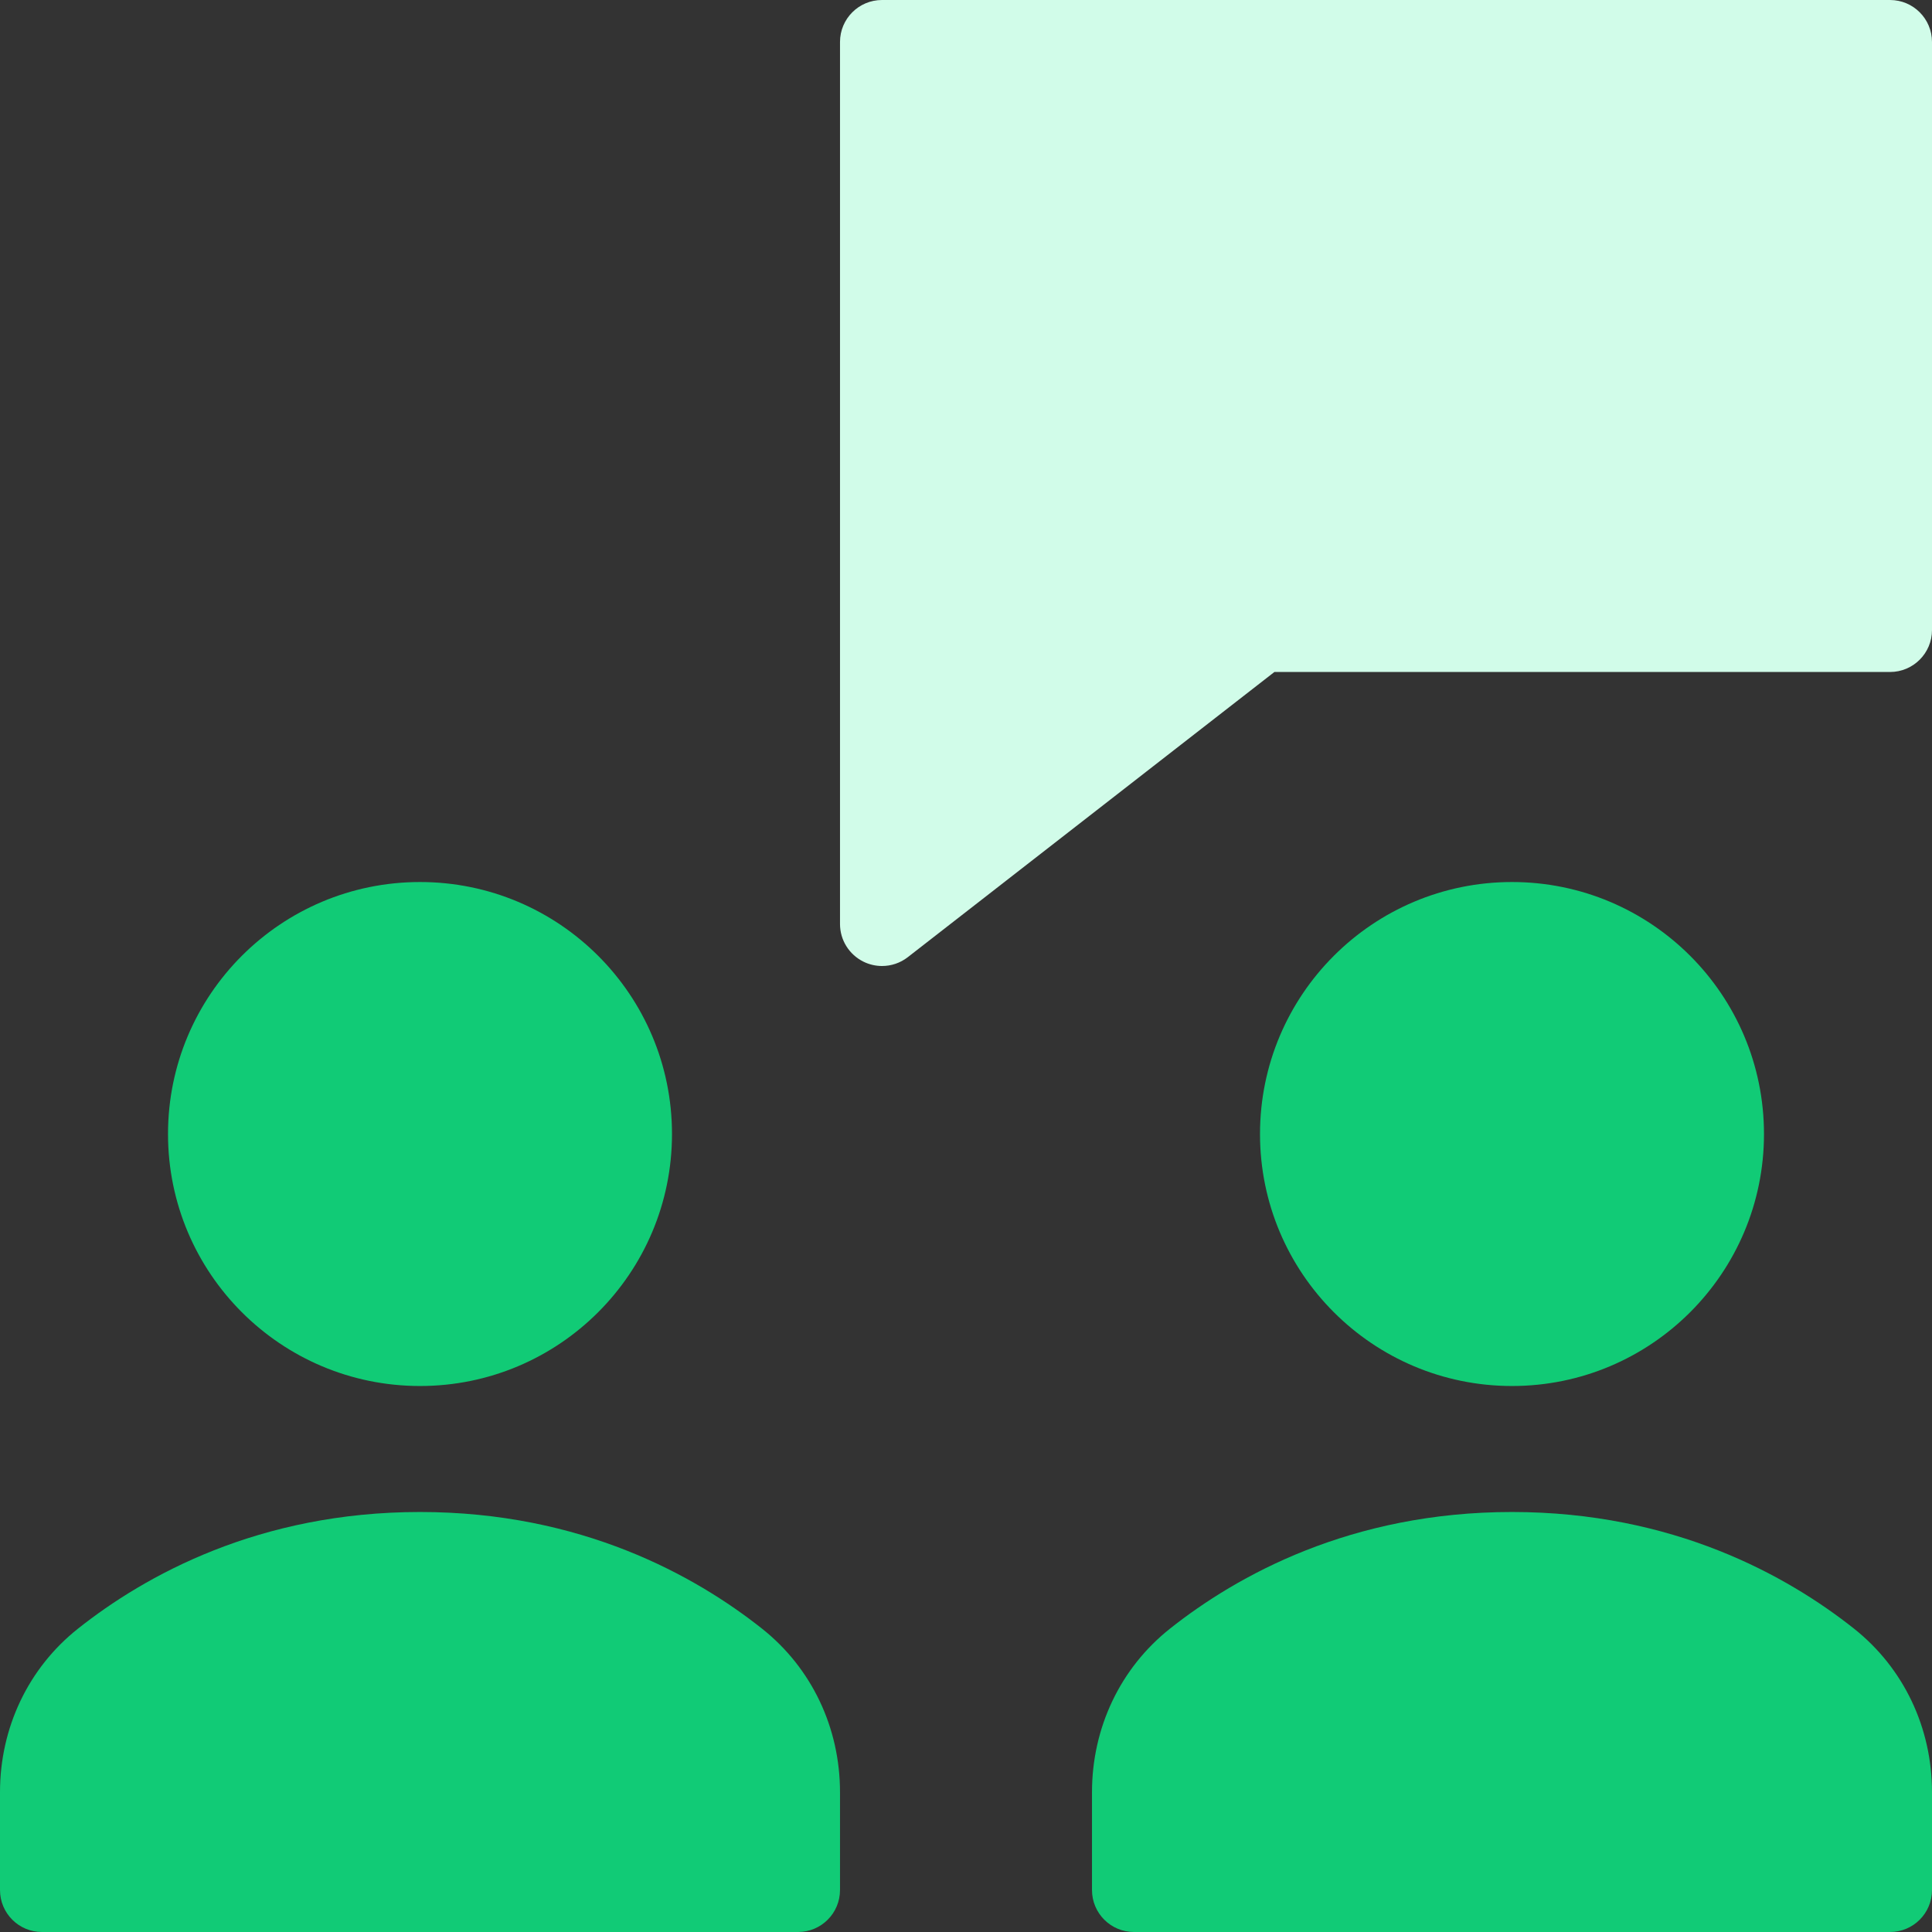
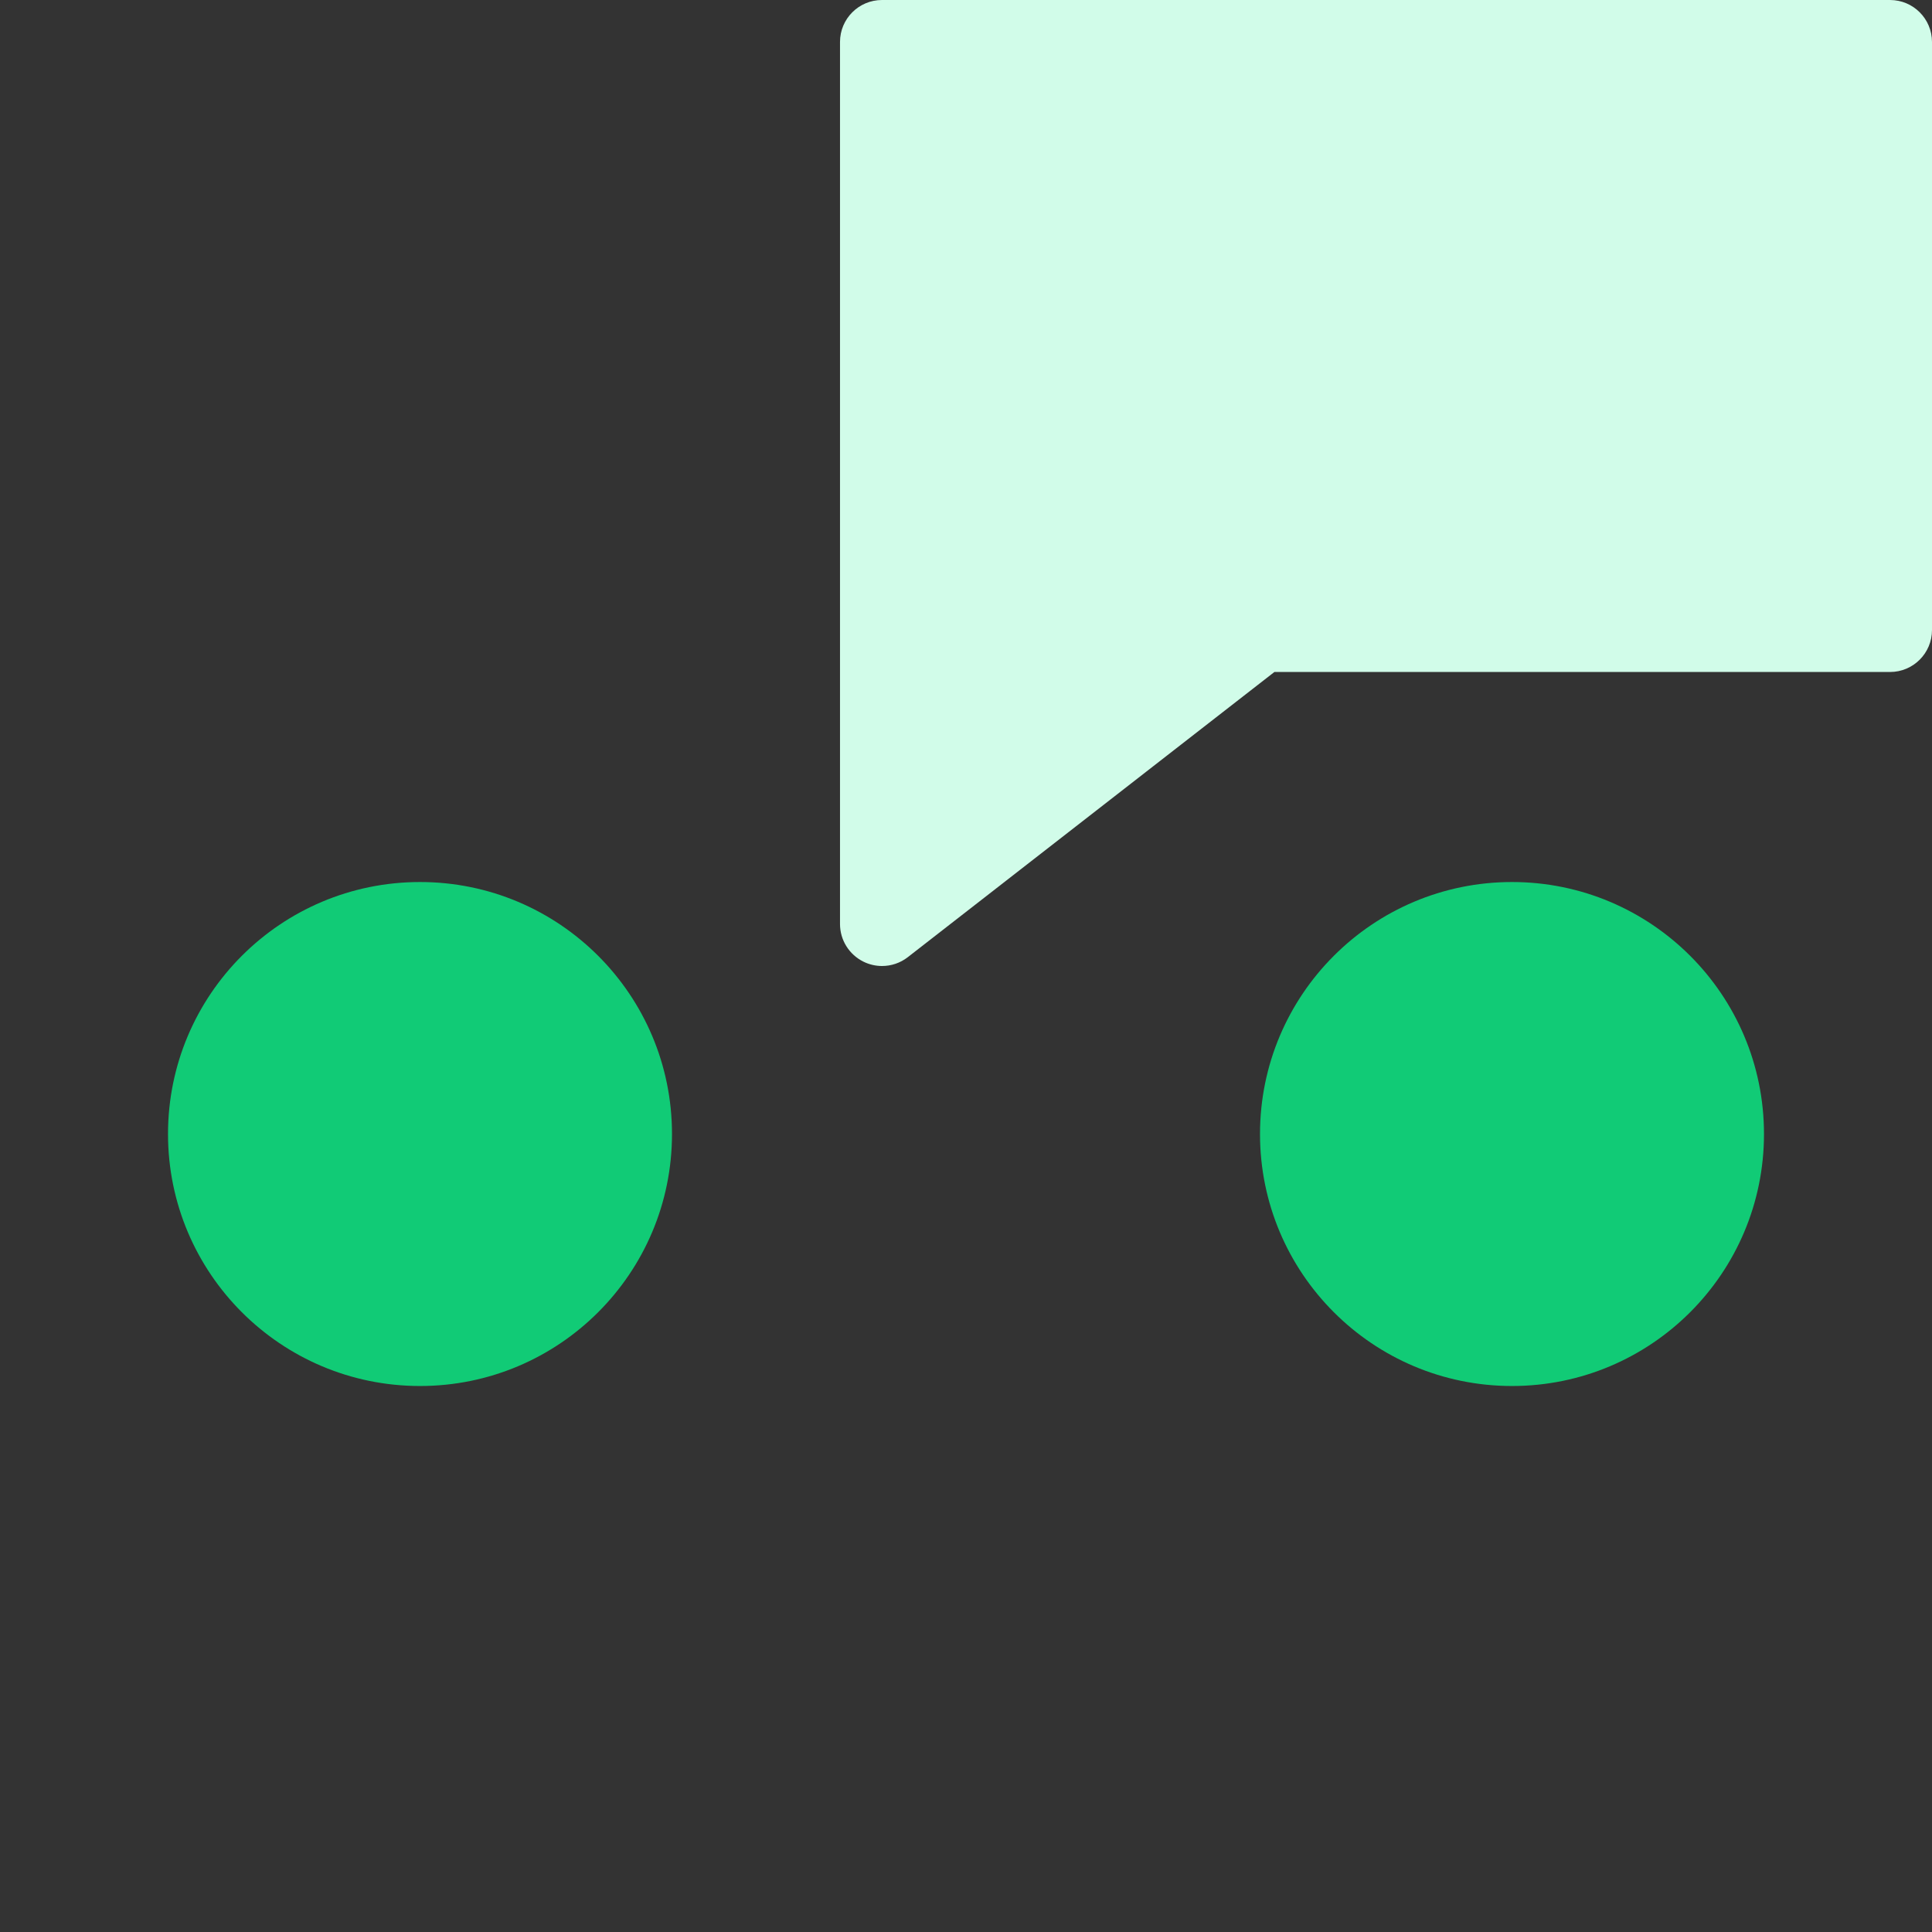
<svg xmlns="http://www.w3.org/2000/svg" width="56px" height="56px" viewBox="0 0 56 56" version="1.1">
  <rect x="0" y="0" width="56" height="56" fill="#333333" stroke="none" />
  <title>b-meeting</title>
  <desc>Created with Sketch.</desc>
  <g id="Page-1" stroke="none" stroke-width="1" fill="none" fill-rule="evenodd">
    <g id="QEX-B2C---1440-Copy" transform="translate(-960, -2334)" fill-rule="nonzero">
      <g id="Group-15" transform="translate(144, 2042)">
        <g id="b-meeting" transform="translate(816, 292)">
          <path d="M54.783,0 L25.565,0 C24.892,0 24.348,0.545 24.348,1.217 L24.348,26.783 C24.348,27.248 24.613,27.671 25.031,27.876 C25.2,27.959 25.384,28 25.565,28 C25.831,28 26.095,27.914 26.313,27.744 L36.939,19.478 L54.783,19.478 C55.456,19.478 56,18.933 56,18.261 L56,1.217 C56,0.545 55.456,0 54.783,0 Z" id="Path" fill="#D1FCE9" />
-           <path d="M22.091,47.21 C20.145,45.667 16.845,43.826 12.174,43.826 C7.503,43.826 4.202,45.667 2.257,47.21 C0.823,48.349 0,50.076 0,51.949 L0,54.783 C0,55.456 0.544,56 1.217,56 L23.13,56 C23.804,56 24.348,55.456 24.348,54.783 L24.348,51.949 C24.348,50.076 23.525,48.349 22.091,47.21 Z" id="Path" fill="#11CB76" />
          <circle id="Oval" fill="#11CB76" cx="12.174" cy="32.87" r="7.304" />
-           <path d="M53.743,47.21 C51.798,45.667 48.497,43.826 43.826,43.826 C39.155,43.826 35.855,45.667 33.909,47.21 C32.475,48.349 31.652,50.076 31.652,51.949 L31.652,54.783 C31.652,55.456 32.196,56 32.87,56 L54.783,56 C55.456,56 56,55.456 56,54.783 L56,51.949 C56,50.076 55.177,48.349 53.743,47.21 Z" id="Path" fill="#11CB76" />
          <circle id="Oval" fill="#11CB76" cx="43.826" cy="32.87" r="7.304" />
        </g>
      </g>
    </g>
  </g>
</svg>